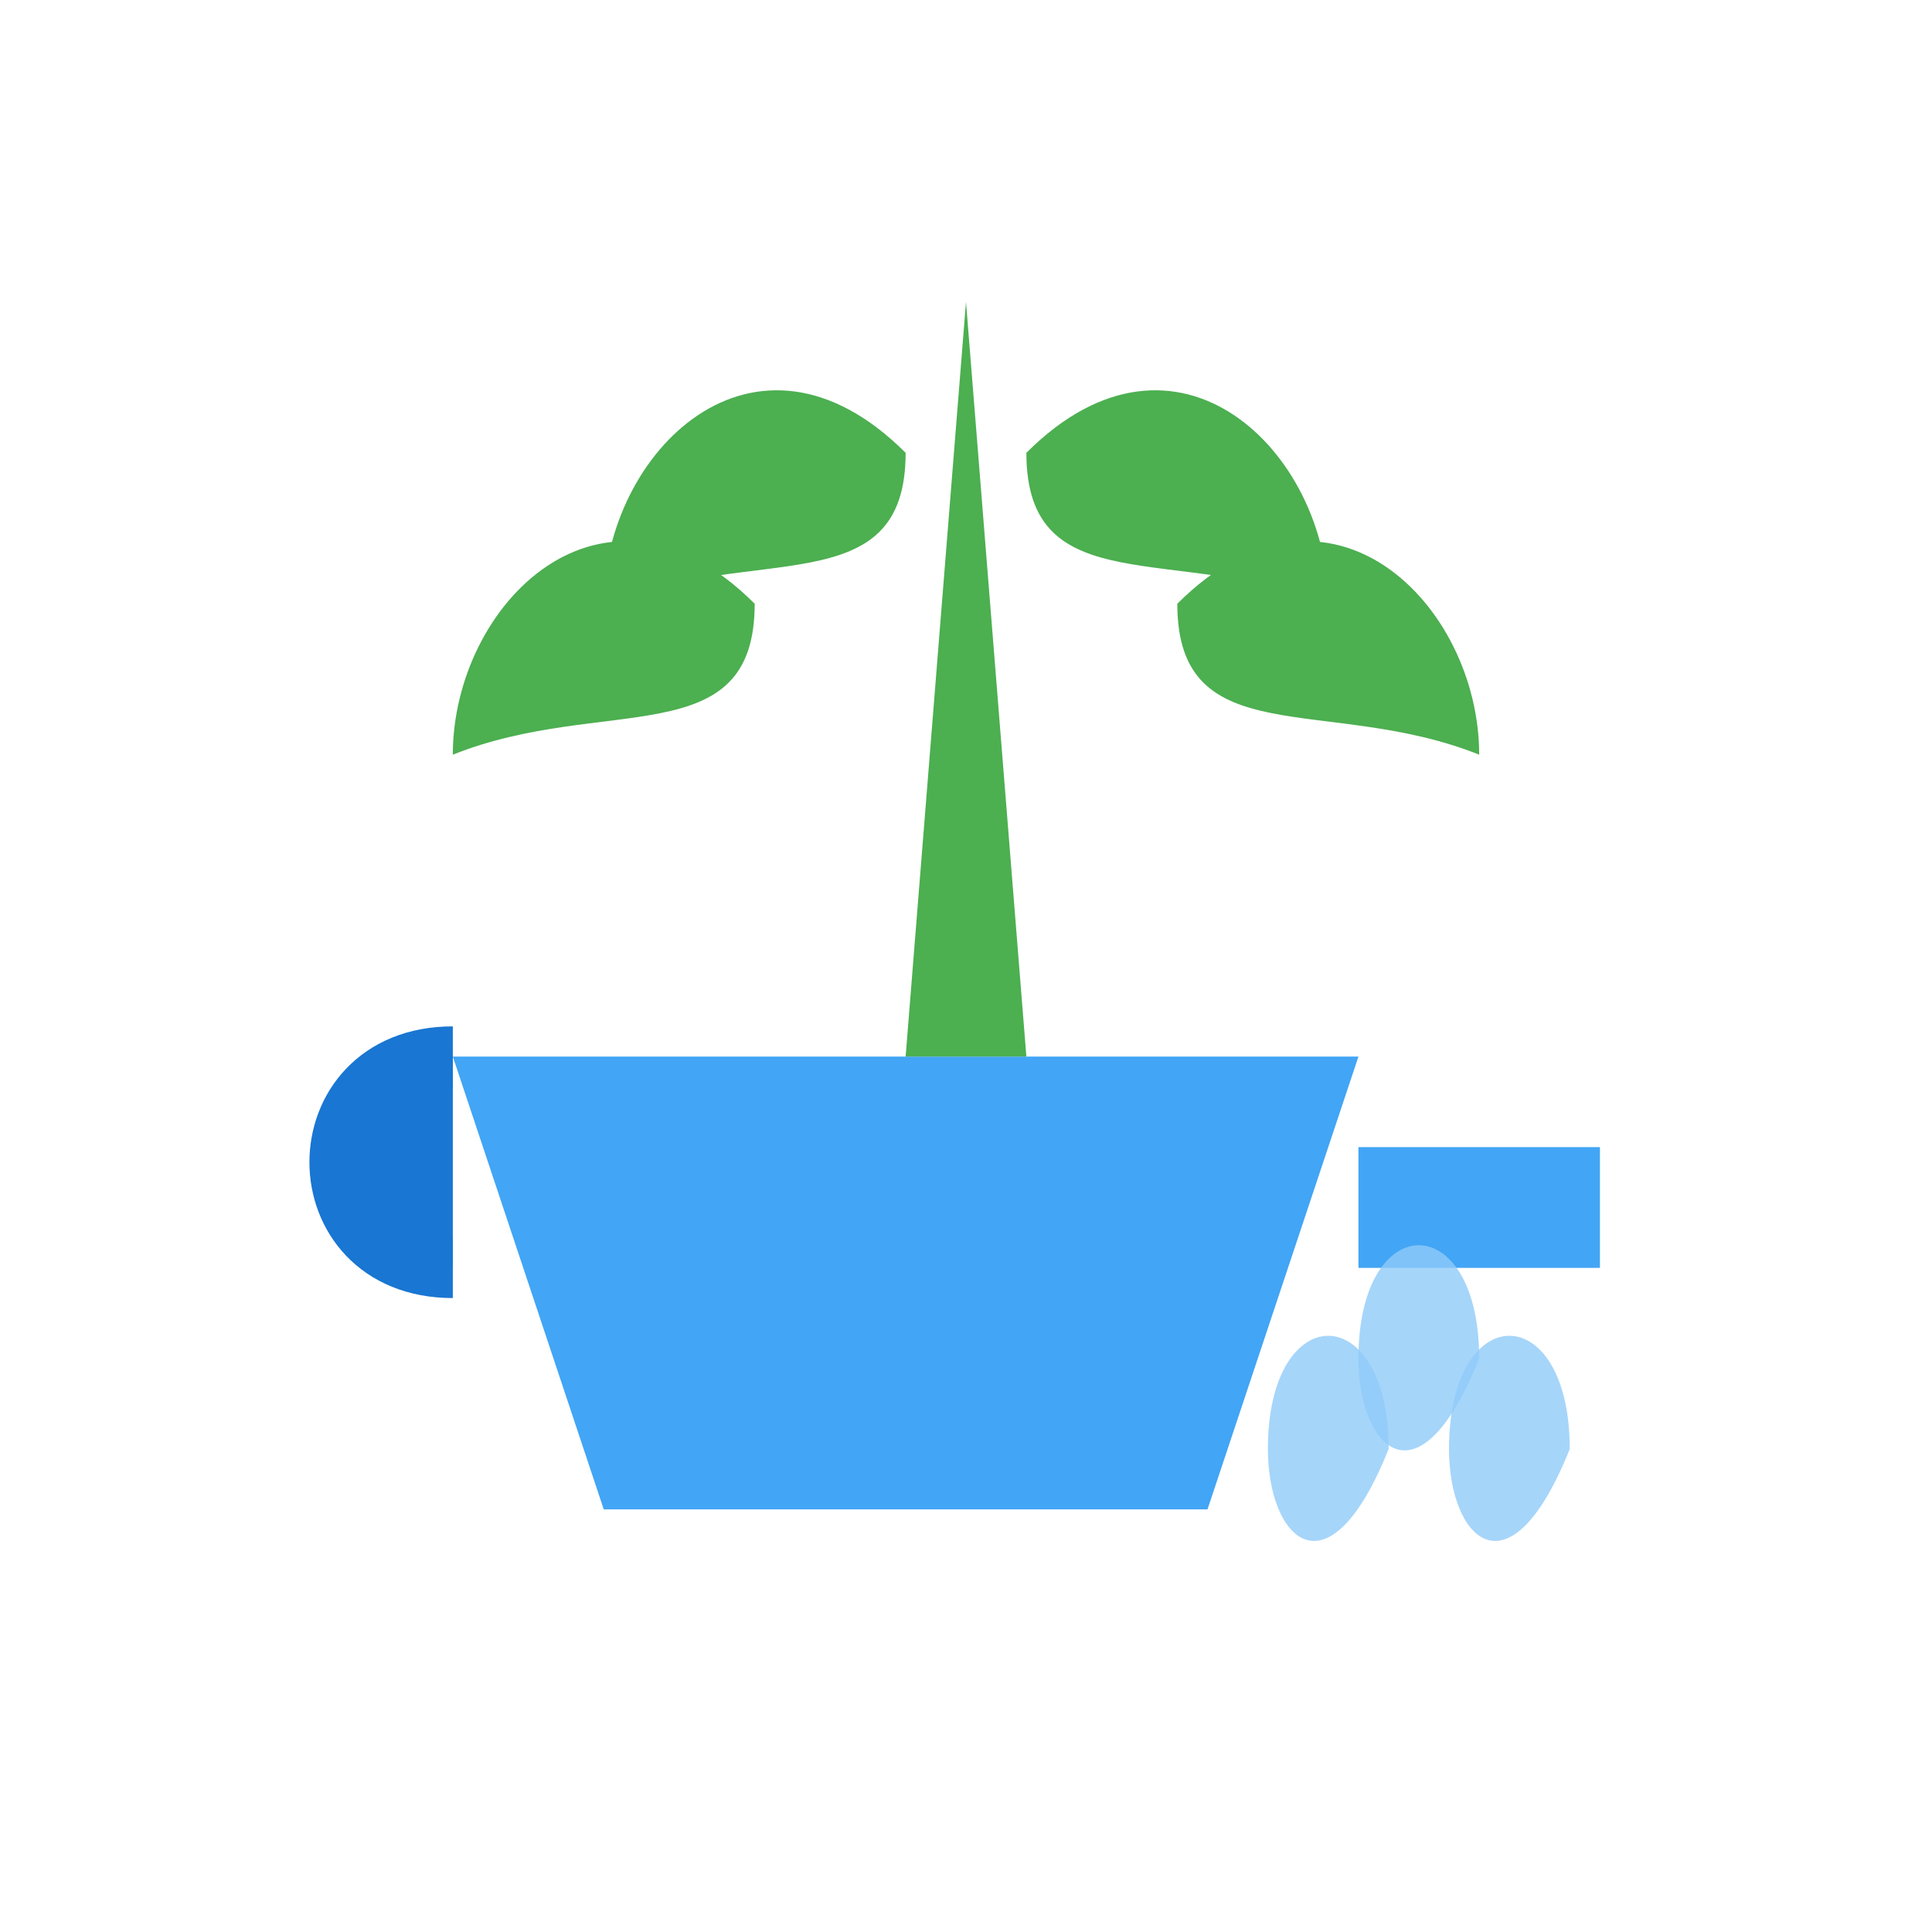
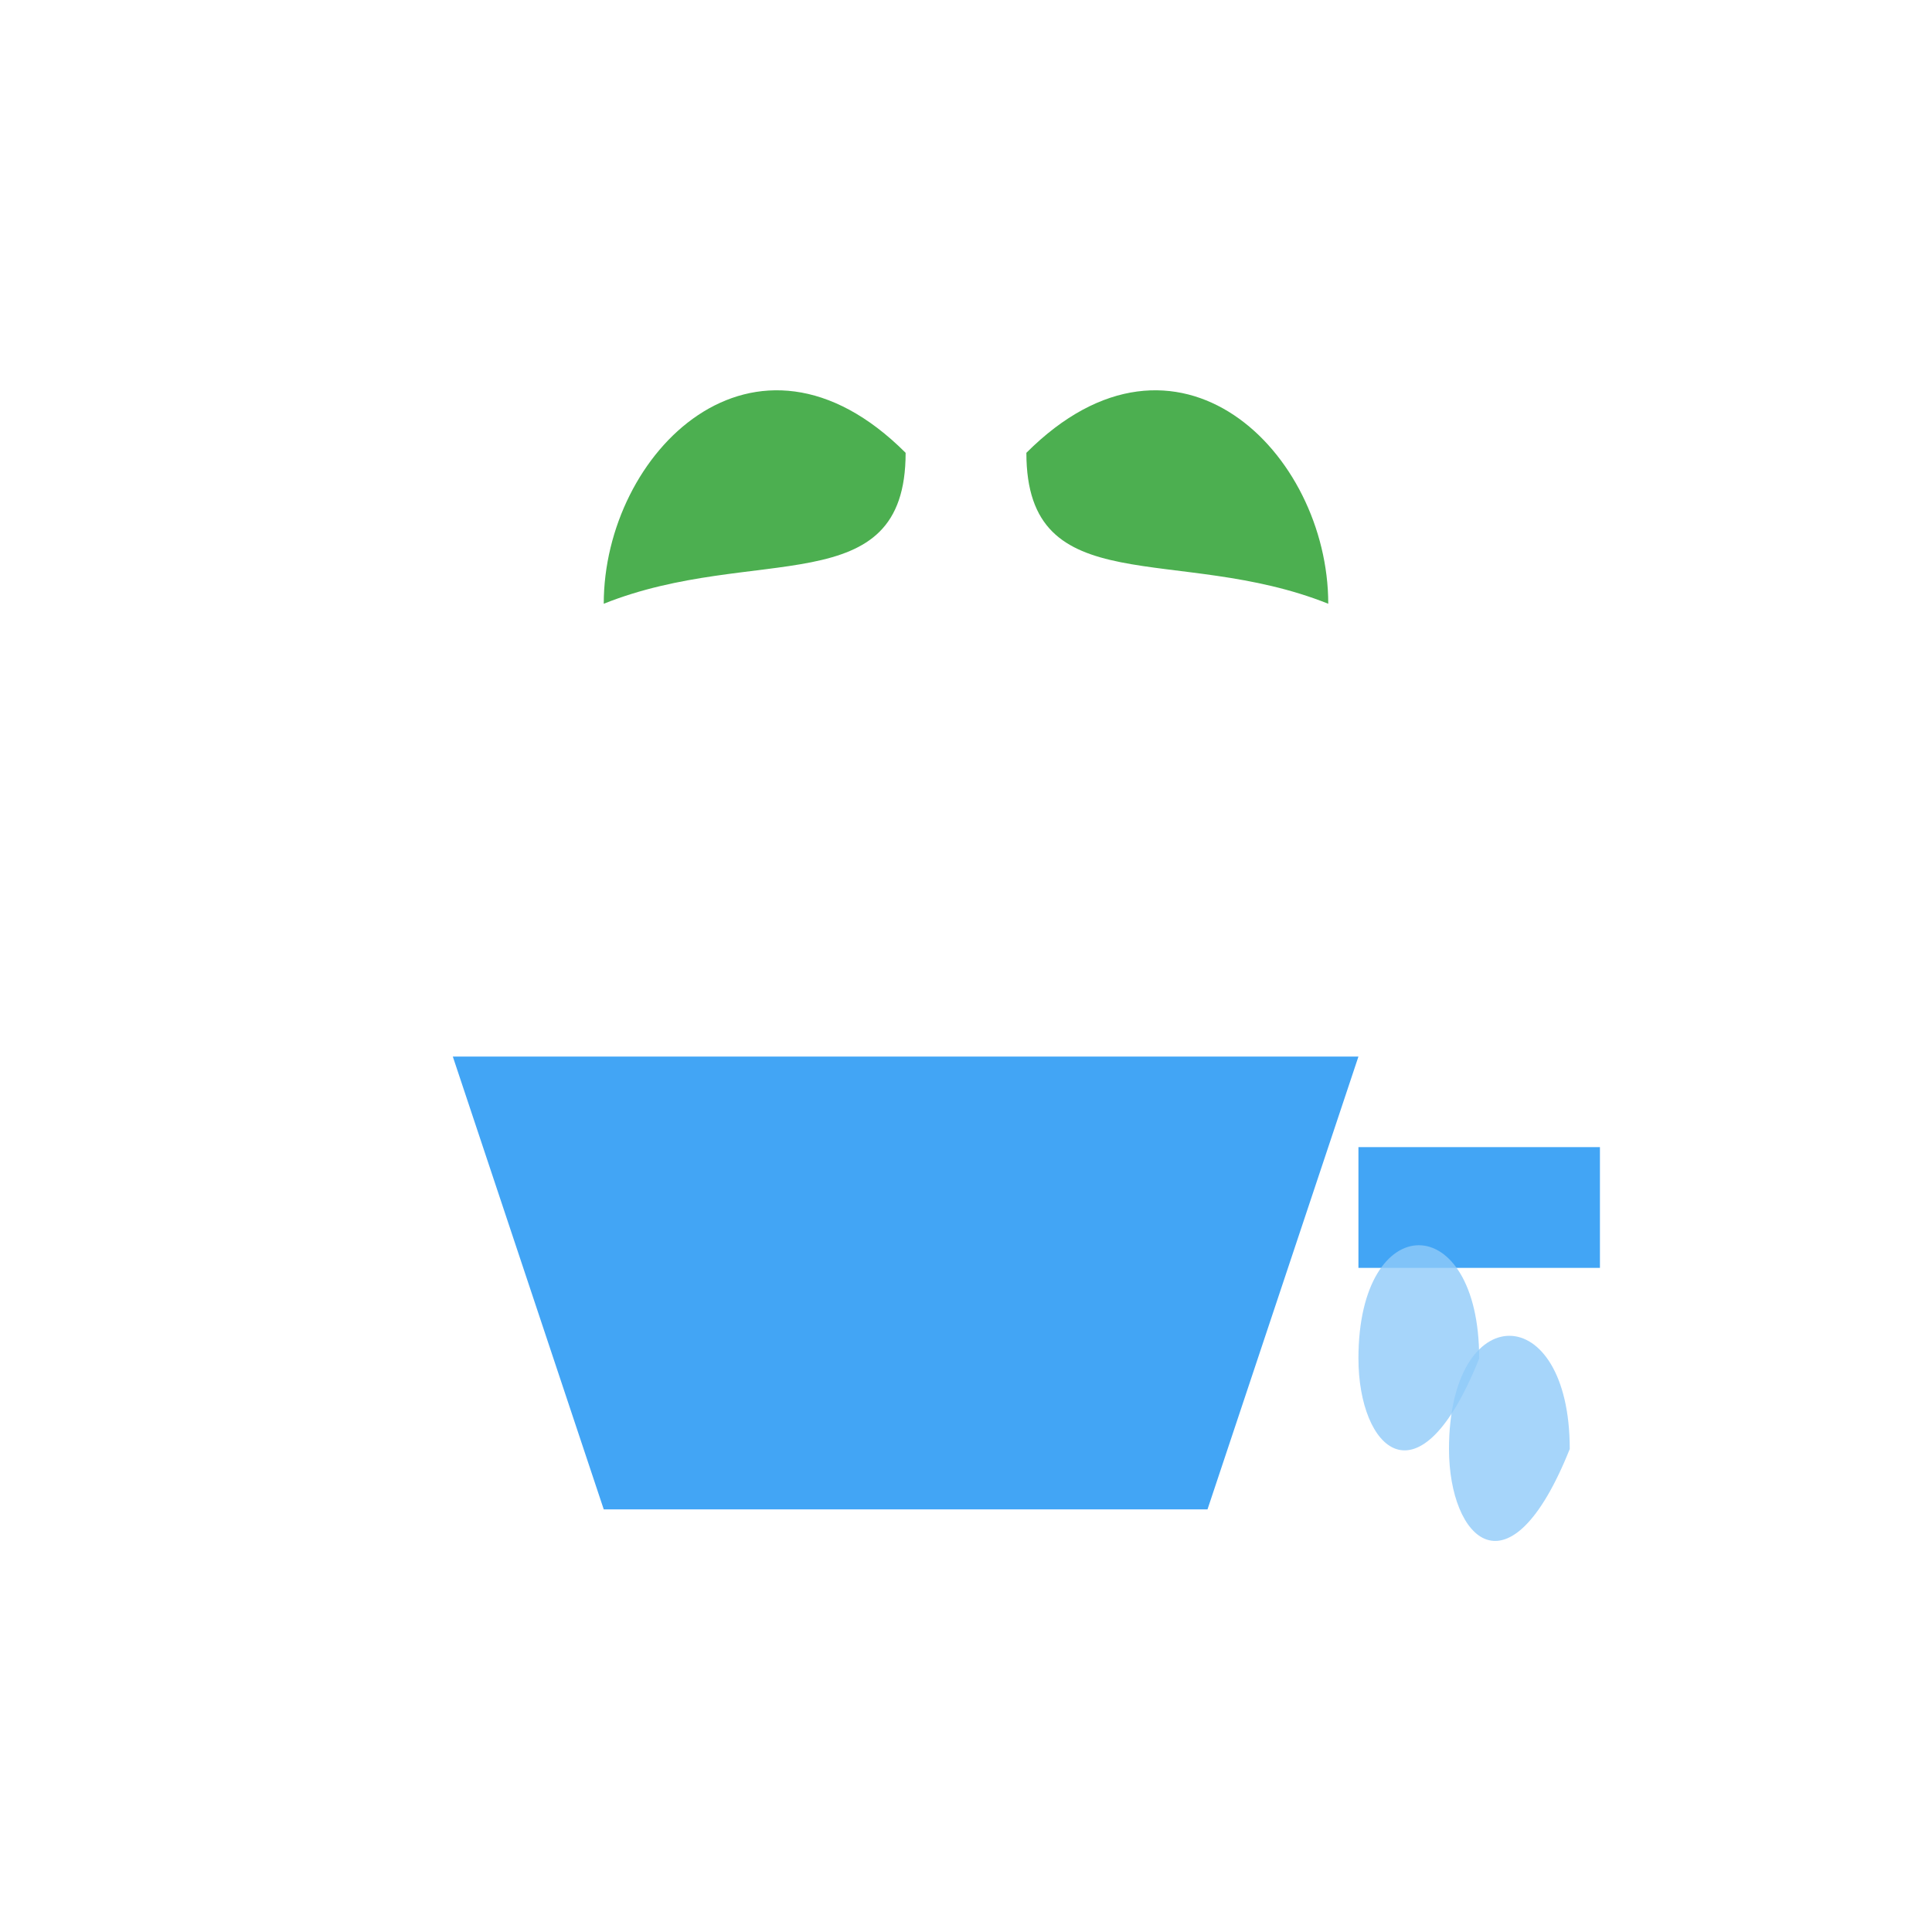
<svg xmlns="http://www.w3.org/2000/svg" width="64" height="64" viewBox="0 0 64 64">
  <style>
    .can { fill: #42A5F5; }
    .can-handle { fill: #1976D2; }
    .water { fill: #90CAF9; fill-opacity: 0.8; }
    .plant { fill: #4CAF50; }
  </style>
  <path class="can" d="M15,35 L45,35 L40,50 L20,50 Z" />
-   <path class="can-handle" d="M15,42 C10,42 10,35 15,35" stroke="#1976D2" stroke-width="2" fill="none" />
  <rect class="can" x="45" y="38" width="8" height="4" />
  <path class="water" d="M49,45 C49,40 45,40 45,45 C45,48 47,50 49,45 Z" />
-   <path class="water" d="M46,48 C46,43 42,43 42,48 C42,51 44,53 46,48 Z" />
  <path class="water" d="M52,48 C52,43 48,43 48,48 C48,51 50,53 52,48 Z" />
-   <path class="plant" d="M30,35 L34,35 L32,10 Z" />
-   <path class="plant" d="M25,20 C20,15 15,20 15,25 C20,23 25,25 25,20 Z" />
-   <path class="plant" d="M39,20 C44,15 49,20 49,25 C44,23 39,25 39,20 Z" />
+   <path class="plant" d="M30,35 L34,35 Z" />
  <path class="plant" d="M30,15 C25,10 20,15 20,20 C25,18 30,20 30,15 Z" />
  <path class="plant" d="M34,15 C39,10 44,15 44,20 C39,18 34,20 34,15 Z" />
</svg>